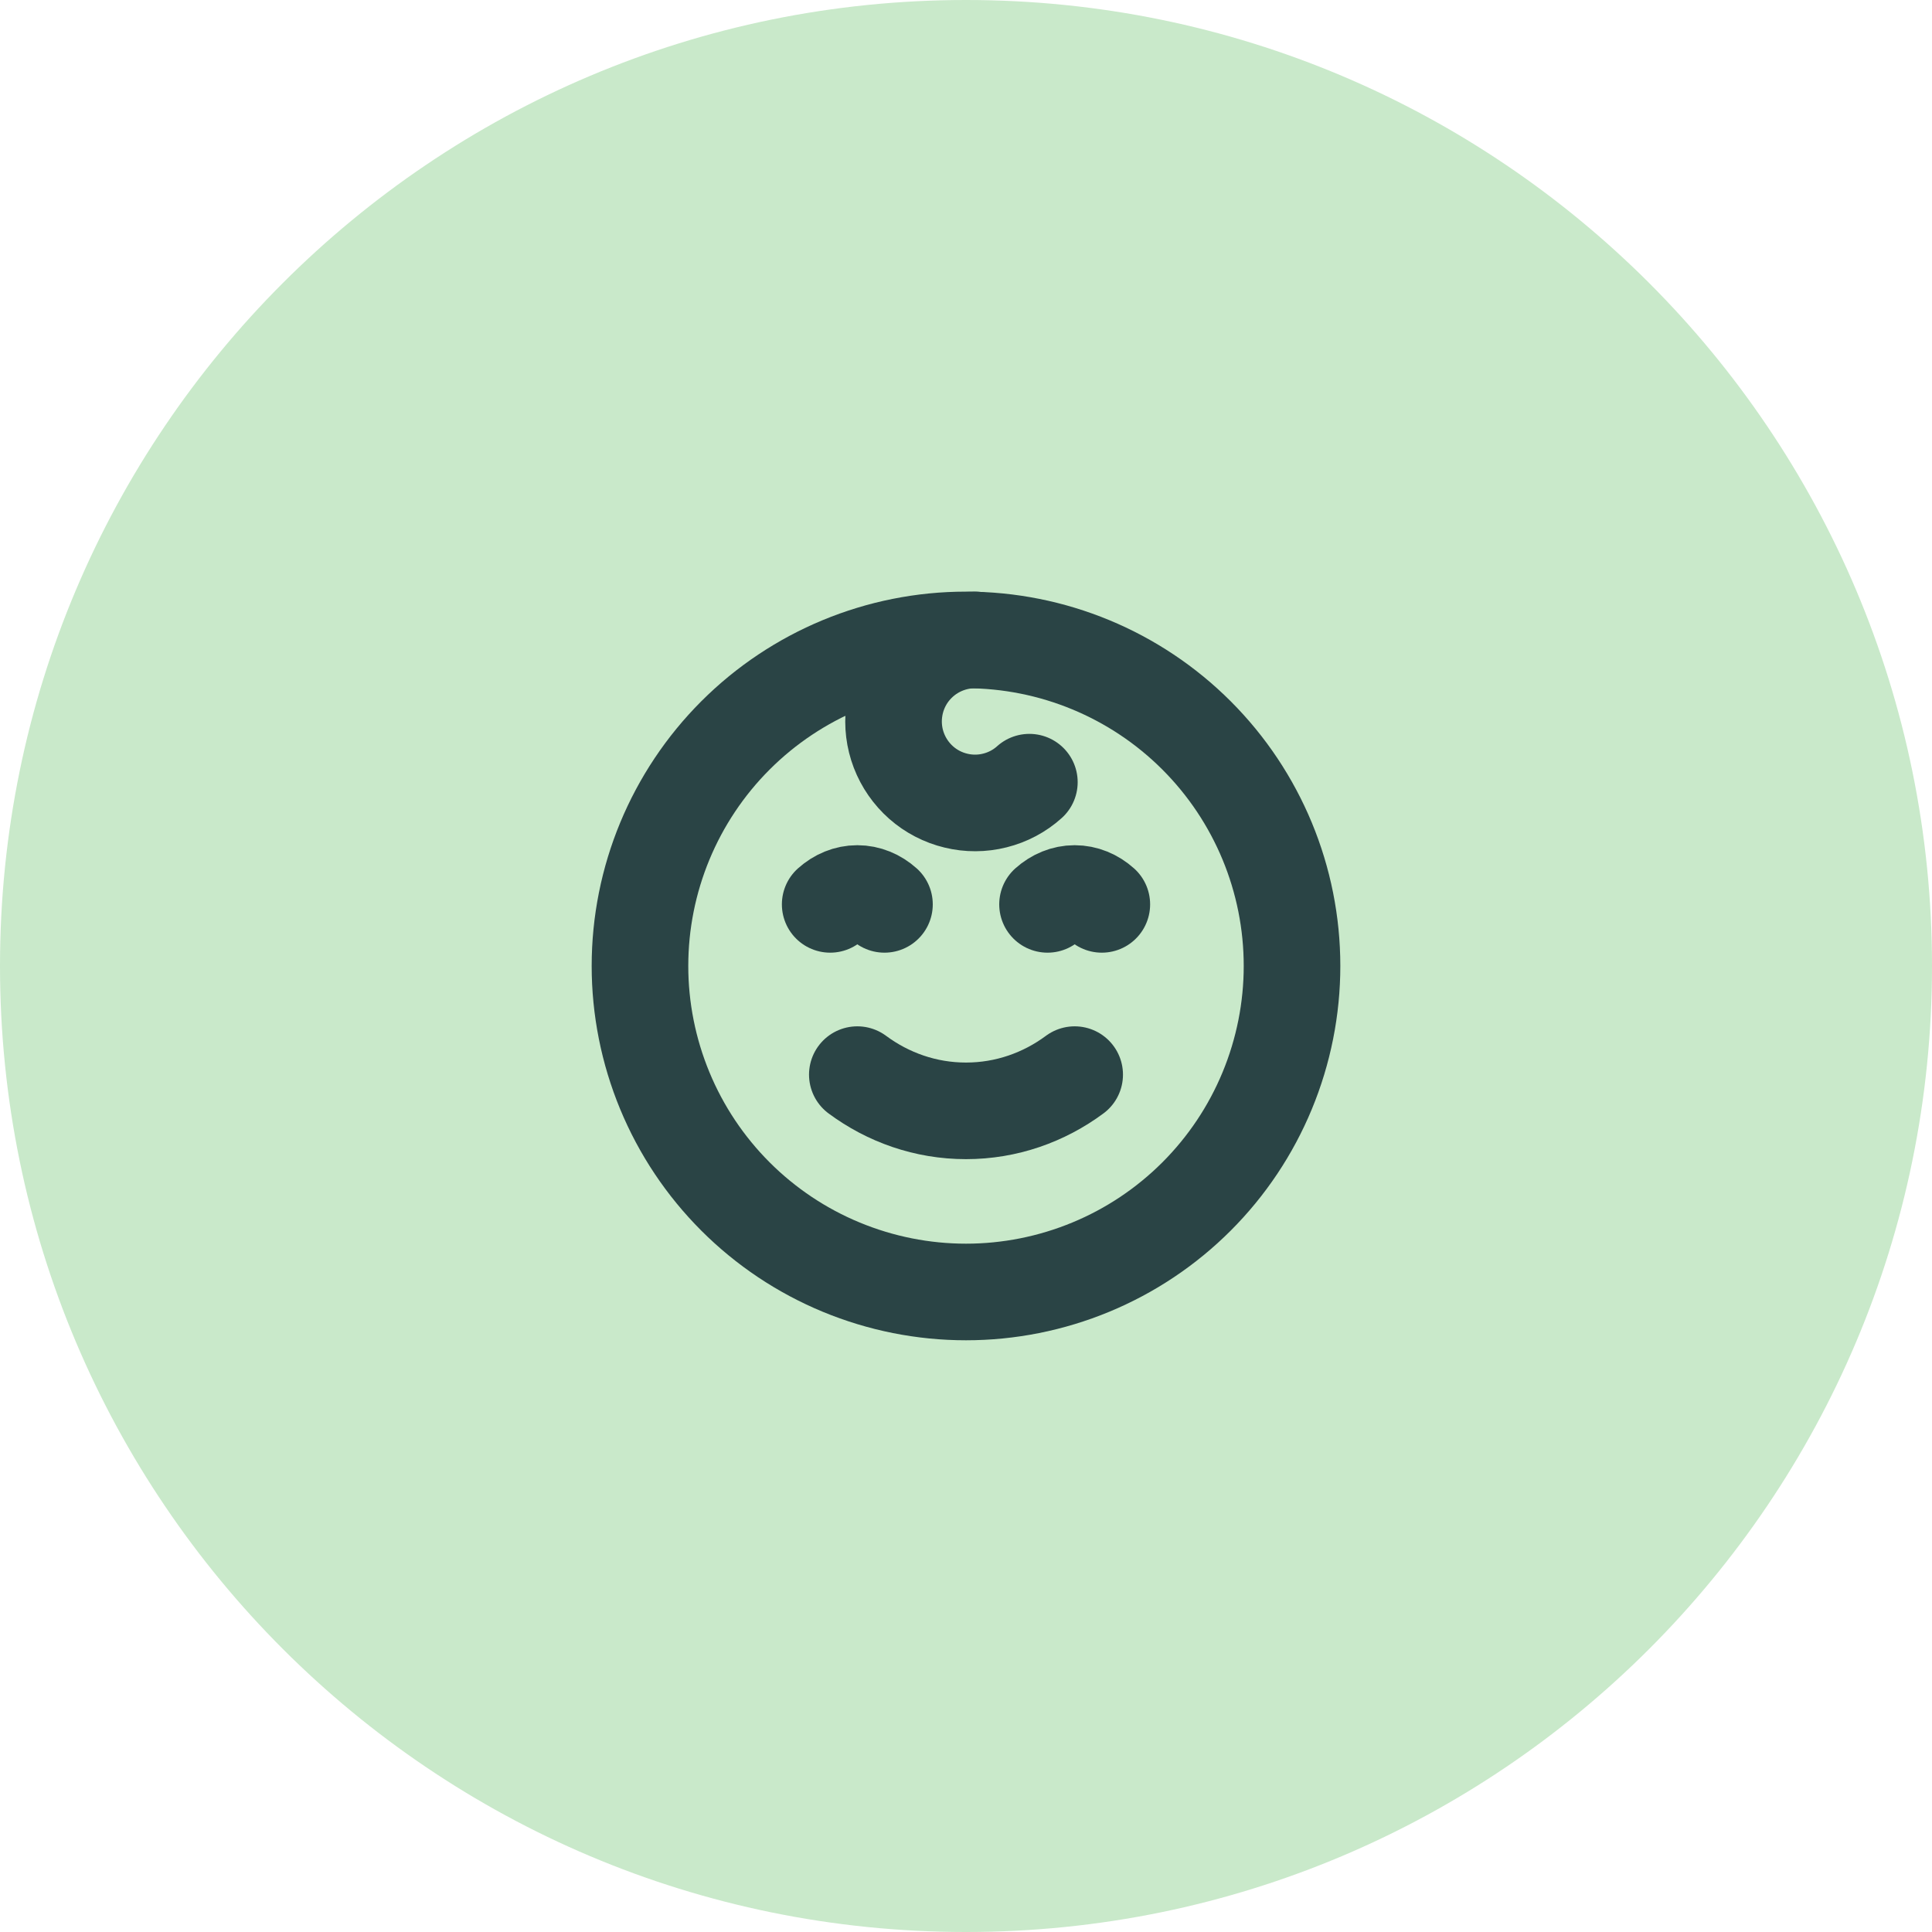
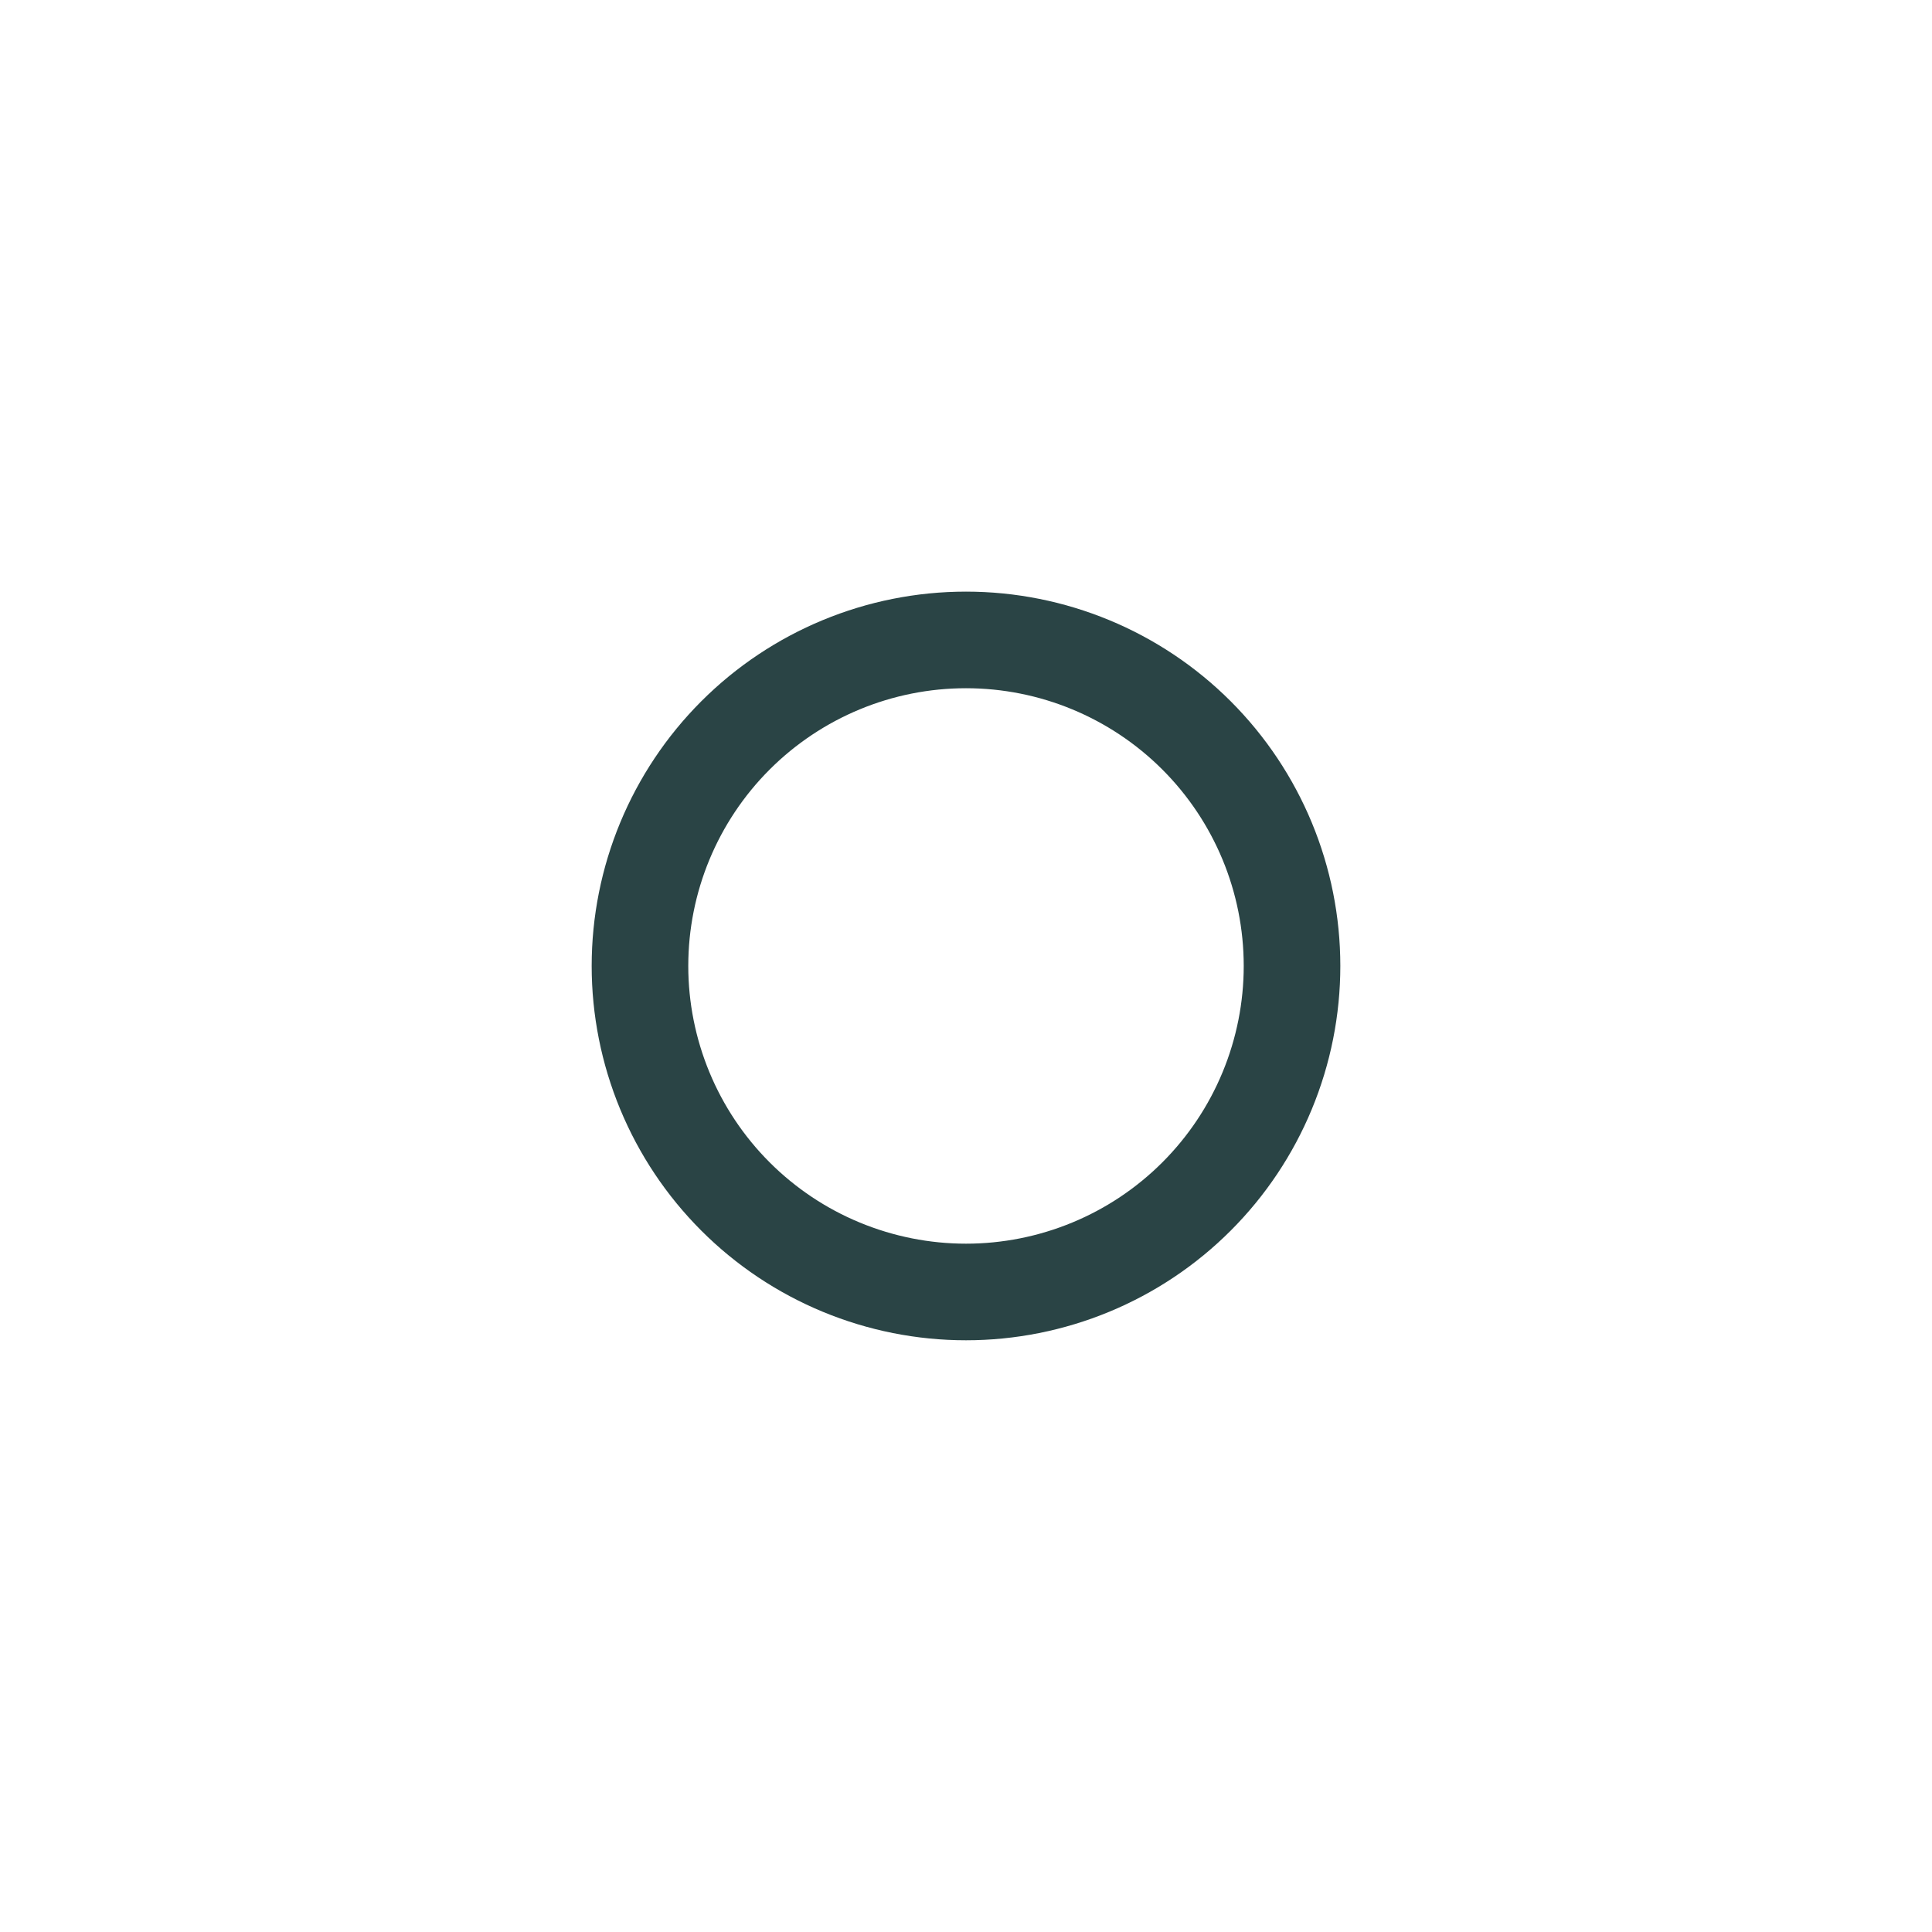
<svg xmlns="http://www.w3.org/2000/svg" width="40" height="40" viewBox="0 0 40 40" fill="none">
-   <path d="M0 20C0 8.954 8.954 0 20 0C31.046 0 40 8.954 40 20C40 31.046 31.046 40 20 40C8.954 40 0 31.046 0 20Z" fill="#C9E9CA" />
  <path d="M26.75 19.999C26.75 20.885 26.575 21.763 26.236 22.582C25.897 23.401 25.4 24.145 24.773 24.772C24.146 25.399 23.402 25.896 22.583 26.235C21.764 26.574 20.886 26.749 20 26.749C19.114 26.749 18.236 26.574 17.417 26.235C16.598 25.896 15.854 25.399 15.227 24.772C14.6 24.145 14.103 23.401 13.764 22.582C13.425 21.763 13.25 20.885 13.25 19.999C13.25 18.209 13.961 16.492 15.227 15.226C16.493 13.96 18.21 13.249 20 13.249C21.79 13.249 23.507 13.96 24.773 15.226C26.039 16.492 26.75 18.209 26.75 19.999Z" stroke="#2A4445" stroke-width="2" stroke-linecap="round" stroke-linejoin="round" />
-   <path d="M17.75 22.249C18.387 22.721 19.164 22.999 20 22.999C20.836 22.999 21.613 22.721 22.25 22.249M20.188 13.249C19.914 13.249 19.645 13.316 19.402 13.443C19.16 13.57 18.953 13.754 18.797 13.979C18.642 14.205 18.544 14.464 18.512 14.736C18.479 15.008 18.513 15.283 18.611 15.539C18.709 15.794 18.867 16.022 19.072 16.203C19.277 16.384 19.524 16.512 19.79 16.576C20.055 16.641 20.333 16.64 20.598 16.573C20.863 16.507 21.109 16.377 21.312 16.194M18.312 18.724C18.152 18.581 17.958 18.499 17.75 18.499C17.542 18.499 17.348 18.581 17.188 18.724M22.812 18.724C22.652 18.581 22.458 18.499 22.25 18.499C22.042 18.499 21.848 18.581 21.688 18.724" stroke="#2A4445" stroke-width="2" stroke-linecap="round" stroke-linejoin="round" />
</svg>